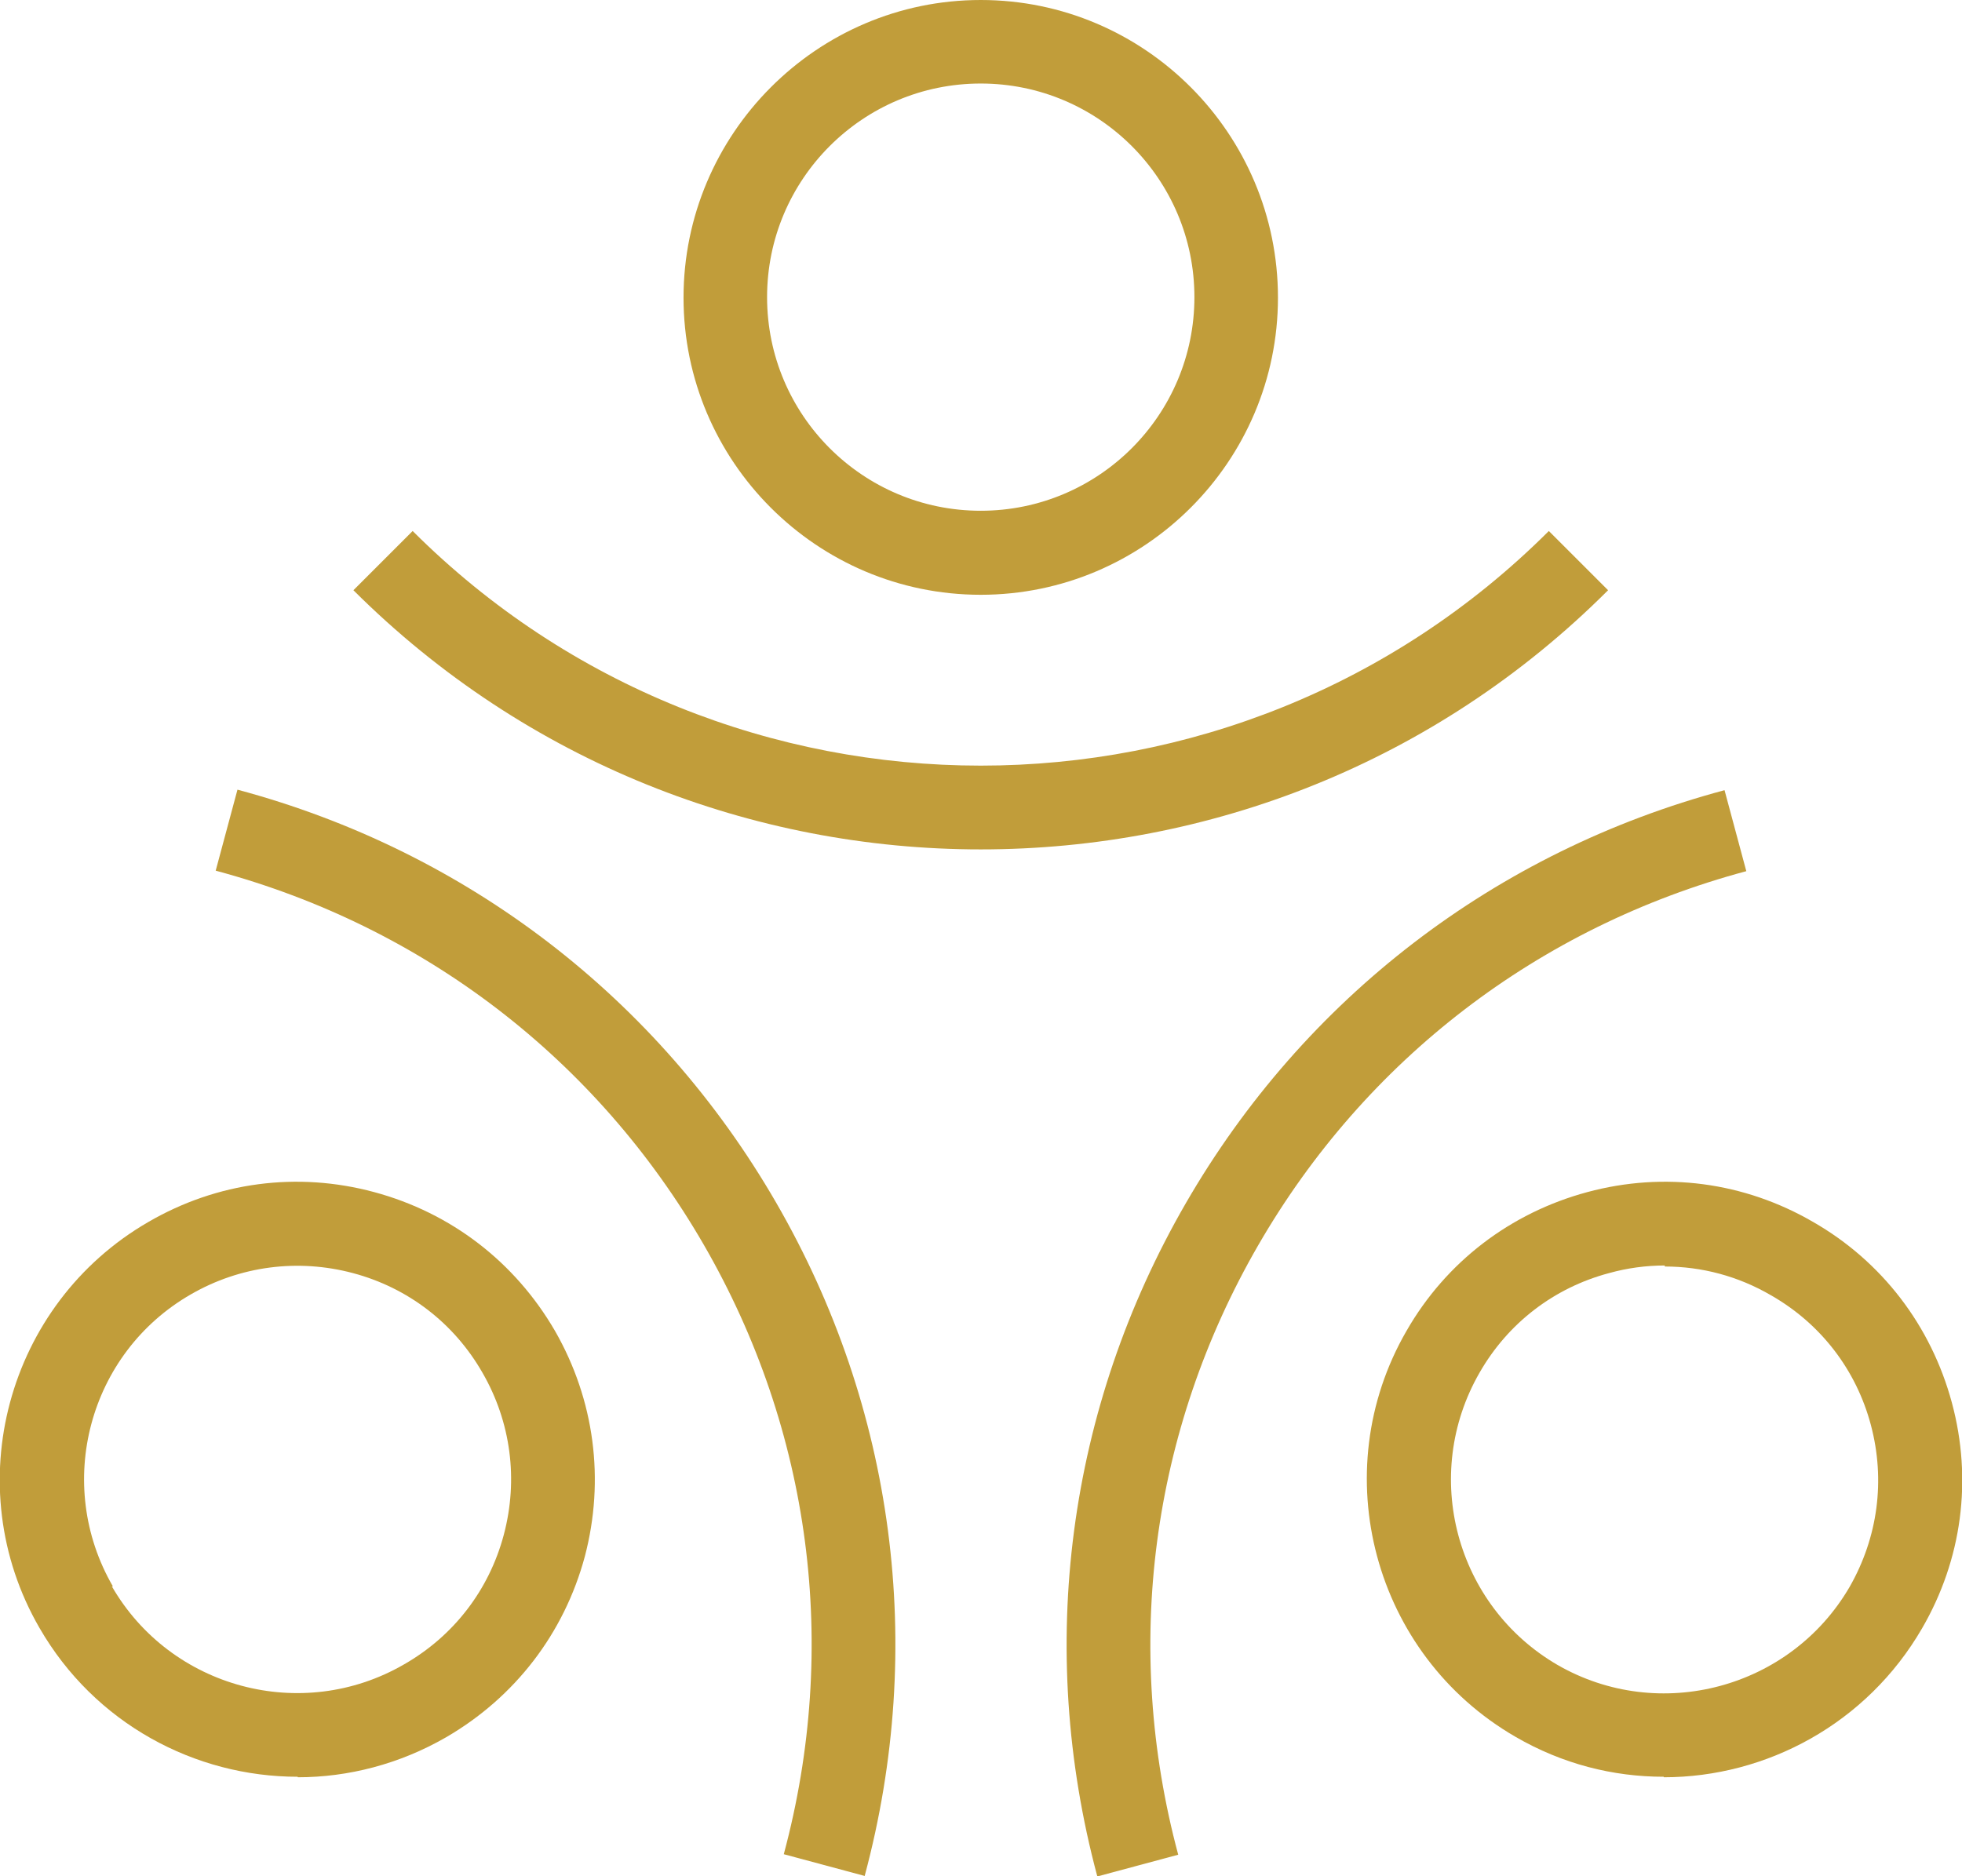
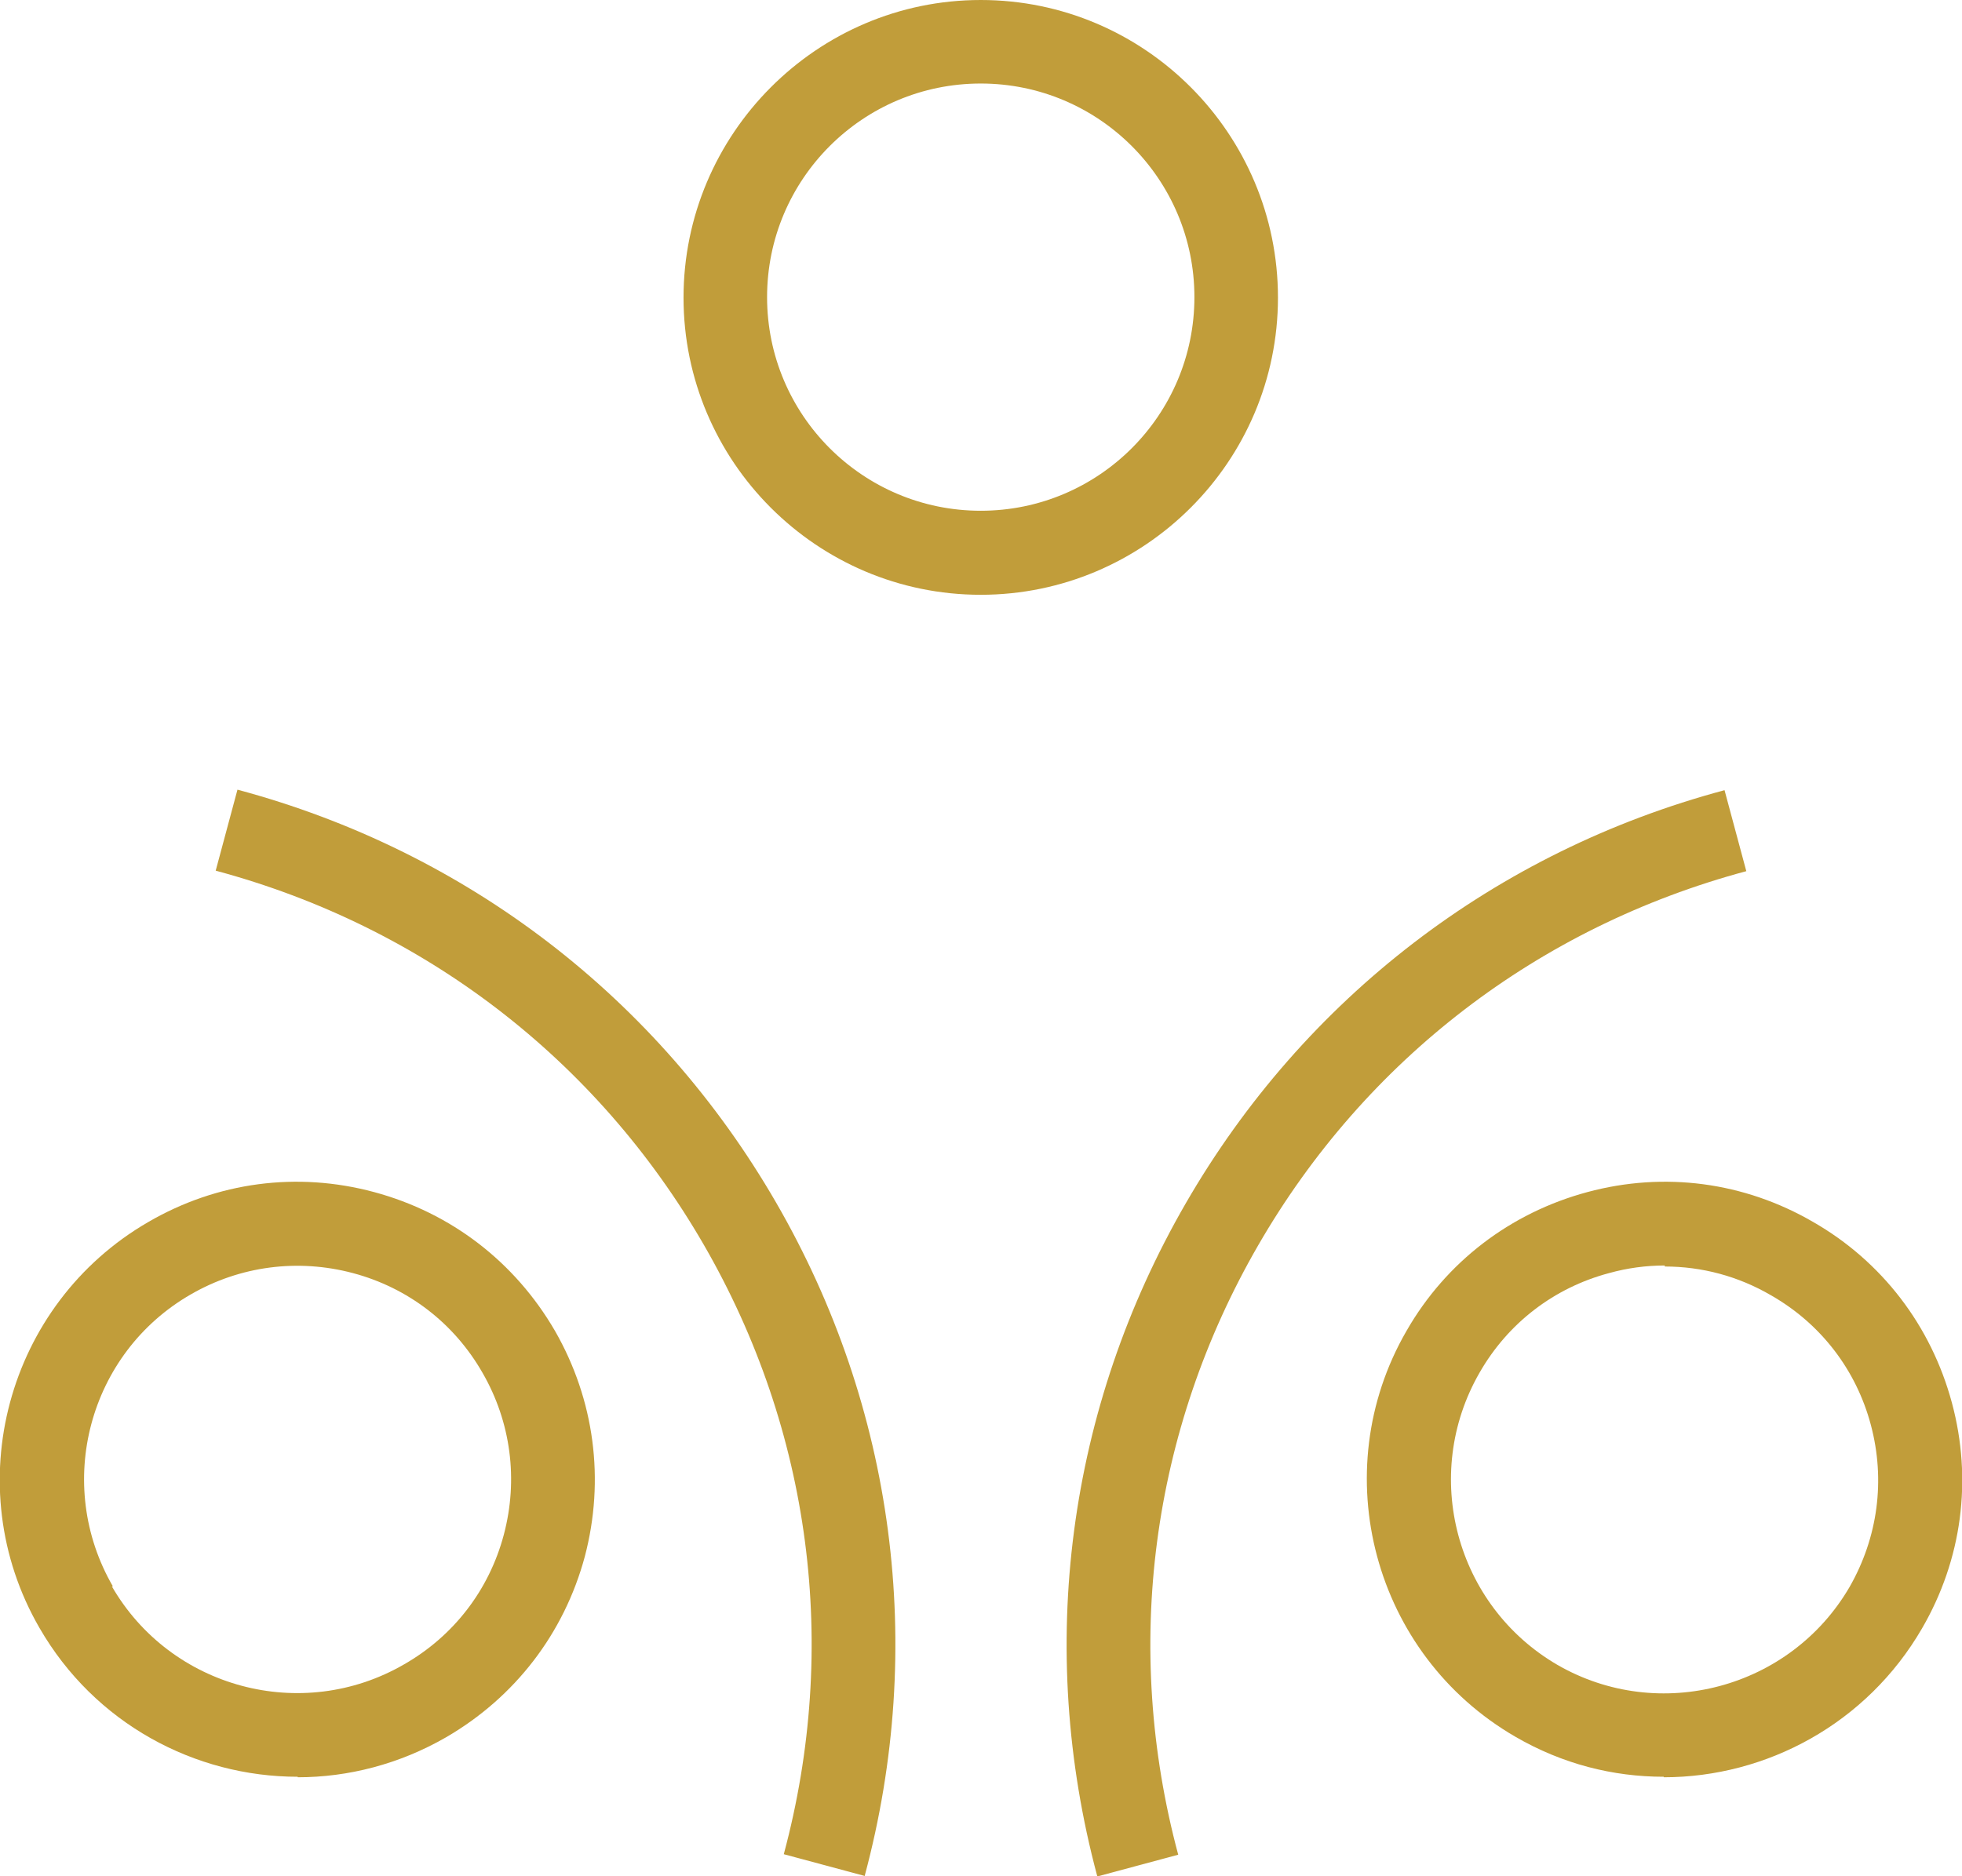
<svg xmlns="http://www.w3.org/2000/svg" id="Laag_2" viewBox="0 0 38.75 37.06">
  <defs>
    <style>.cls-1{fill:#c19d3a;}</style>
  </defs>
  <g id="Layer_1">
-     <path class="cls-1" d="m19.37,16.78c-4.49,0-8.97-1.71-12.39-5.12l1.17-1.17c6.19,6.18,16.25,6.18,22.44,0l1.17,1.17c-3.42,3.42-7.9,5.12-12.39,5.12Z" />
    <path class="cls-1" d="m19.37,11.75c-3.24,0-5.87-2.64-5.87-5.87S16.13,0,19.37,0s5.87,2.64,5.87,5.88-2.64,5.87-5.87,5.87Zm0-10.1c-2.33,0-4.22,1.89-4.22,4.22s1.89,4.22,4.22,4.22,4.22-1.89,4.22-4.22-1.89-4.22-4.22-4.22Z" />
    <path class="cls-1" d="m17.08,37.06l-1.6-.43c1.1-4.1.54-8.37-1.58-12.04-2.12-3.67-5.54-6.29-9.64-7.39l.43-1.6c4.52,1.21,8.3,4.11,10.64,8.16s2.96,8.77,1.75,13.29Z" />
    <path class="cls-1" d="m5.88,35.1c-2.03,0-4.01-1.05-5.1-2.94h0c-1.62-2.8-.65-6.4,2.15-8.02,1.36-.79,2.94-1,4.46-.59,1.52.41,2.78,1.38,3.57,2.74.78,1.36.99,2.94.59,4.46-.41,1.52-1.38,2.78-2.74,3.57-.92.53-1.93.79-2.93.79Zm-3.67-3.76c1.16,2.01,3.75,2.71,5.77,1.54.98-.56,1.68-1.47,1.97-2.56.29-1.09.14-2.23-.42-3.2-.56-.98-1.47-1.68-2.56-1.97-1.09-.29-2.23-.14-3.2.42-2.02,1.16-2.71,3.75-1.54,5.77h0Z" />
    <path class="cls-1" d="m21.67,37.06c-1.21-4.52-.59-9.24,1.75-13.29s6.12-6.95,10.64-8.16l.43,1.6c-4.1,1.1-7.52,3.72-9.64,7.39-2.12,3.67-2.68,7.94-1.58,12.04l-1.6.43Z" />
    <path class="cls-1" d="m32.86,35.1c-1,0-2-.25-2.93-.79-2.8-1.62-3.77-5.22-2.15-8.02.78-1.36,2.05-2.33,3.57-2.74,1.52-.41,3.1-.2,4.46.59,1.36.78,2.33,2.05,2.74,3.57.41,1.52.2,3.1-.59,4.46-1.09,1.88-3.07,2.94-5.1,2.94Zm.02-10.1c-.37,0-.74.05-1.1.15-1.09.29-2,.99-2.56,1.97-1.16,2.02-.47,4.6,1.54,5.77,2.01,1.16,4.6.47,5.77-1.54.56-.98.71-2.11.42-3.2-.29-1.09-.99-2-1.97-2.56h0c-.65-.38-1.37-.57-2.1-.57Z" />
  </g>
</svg>